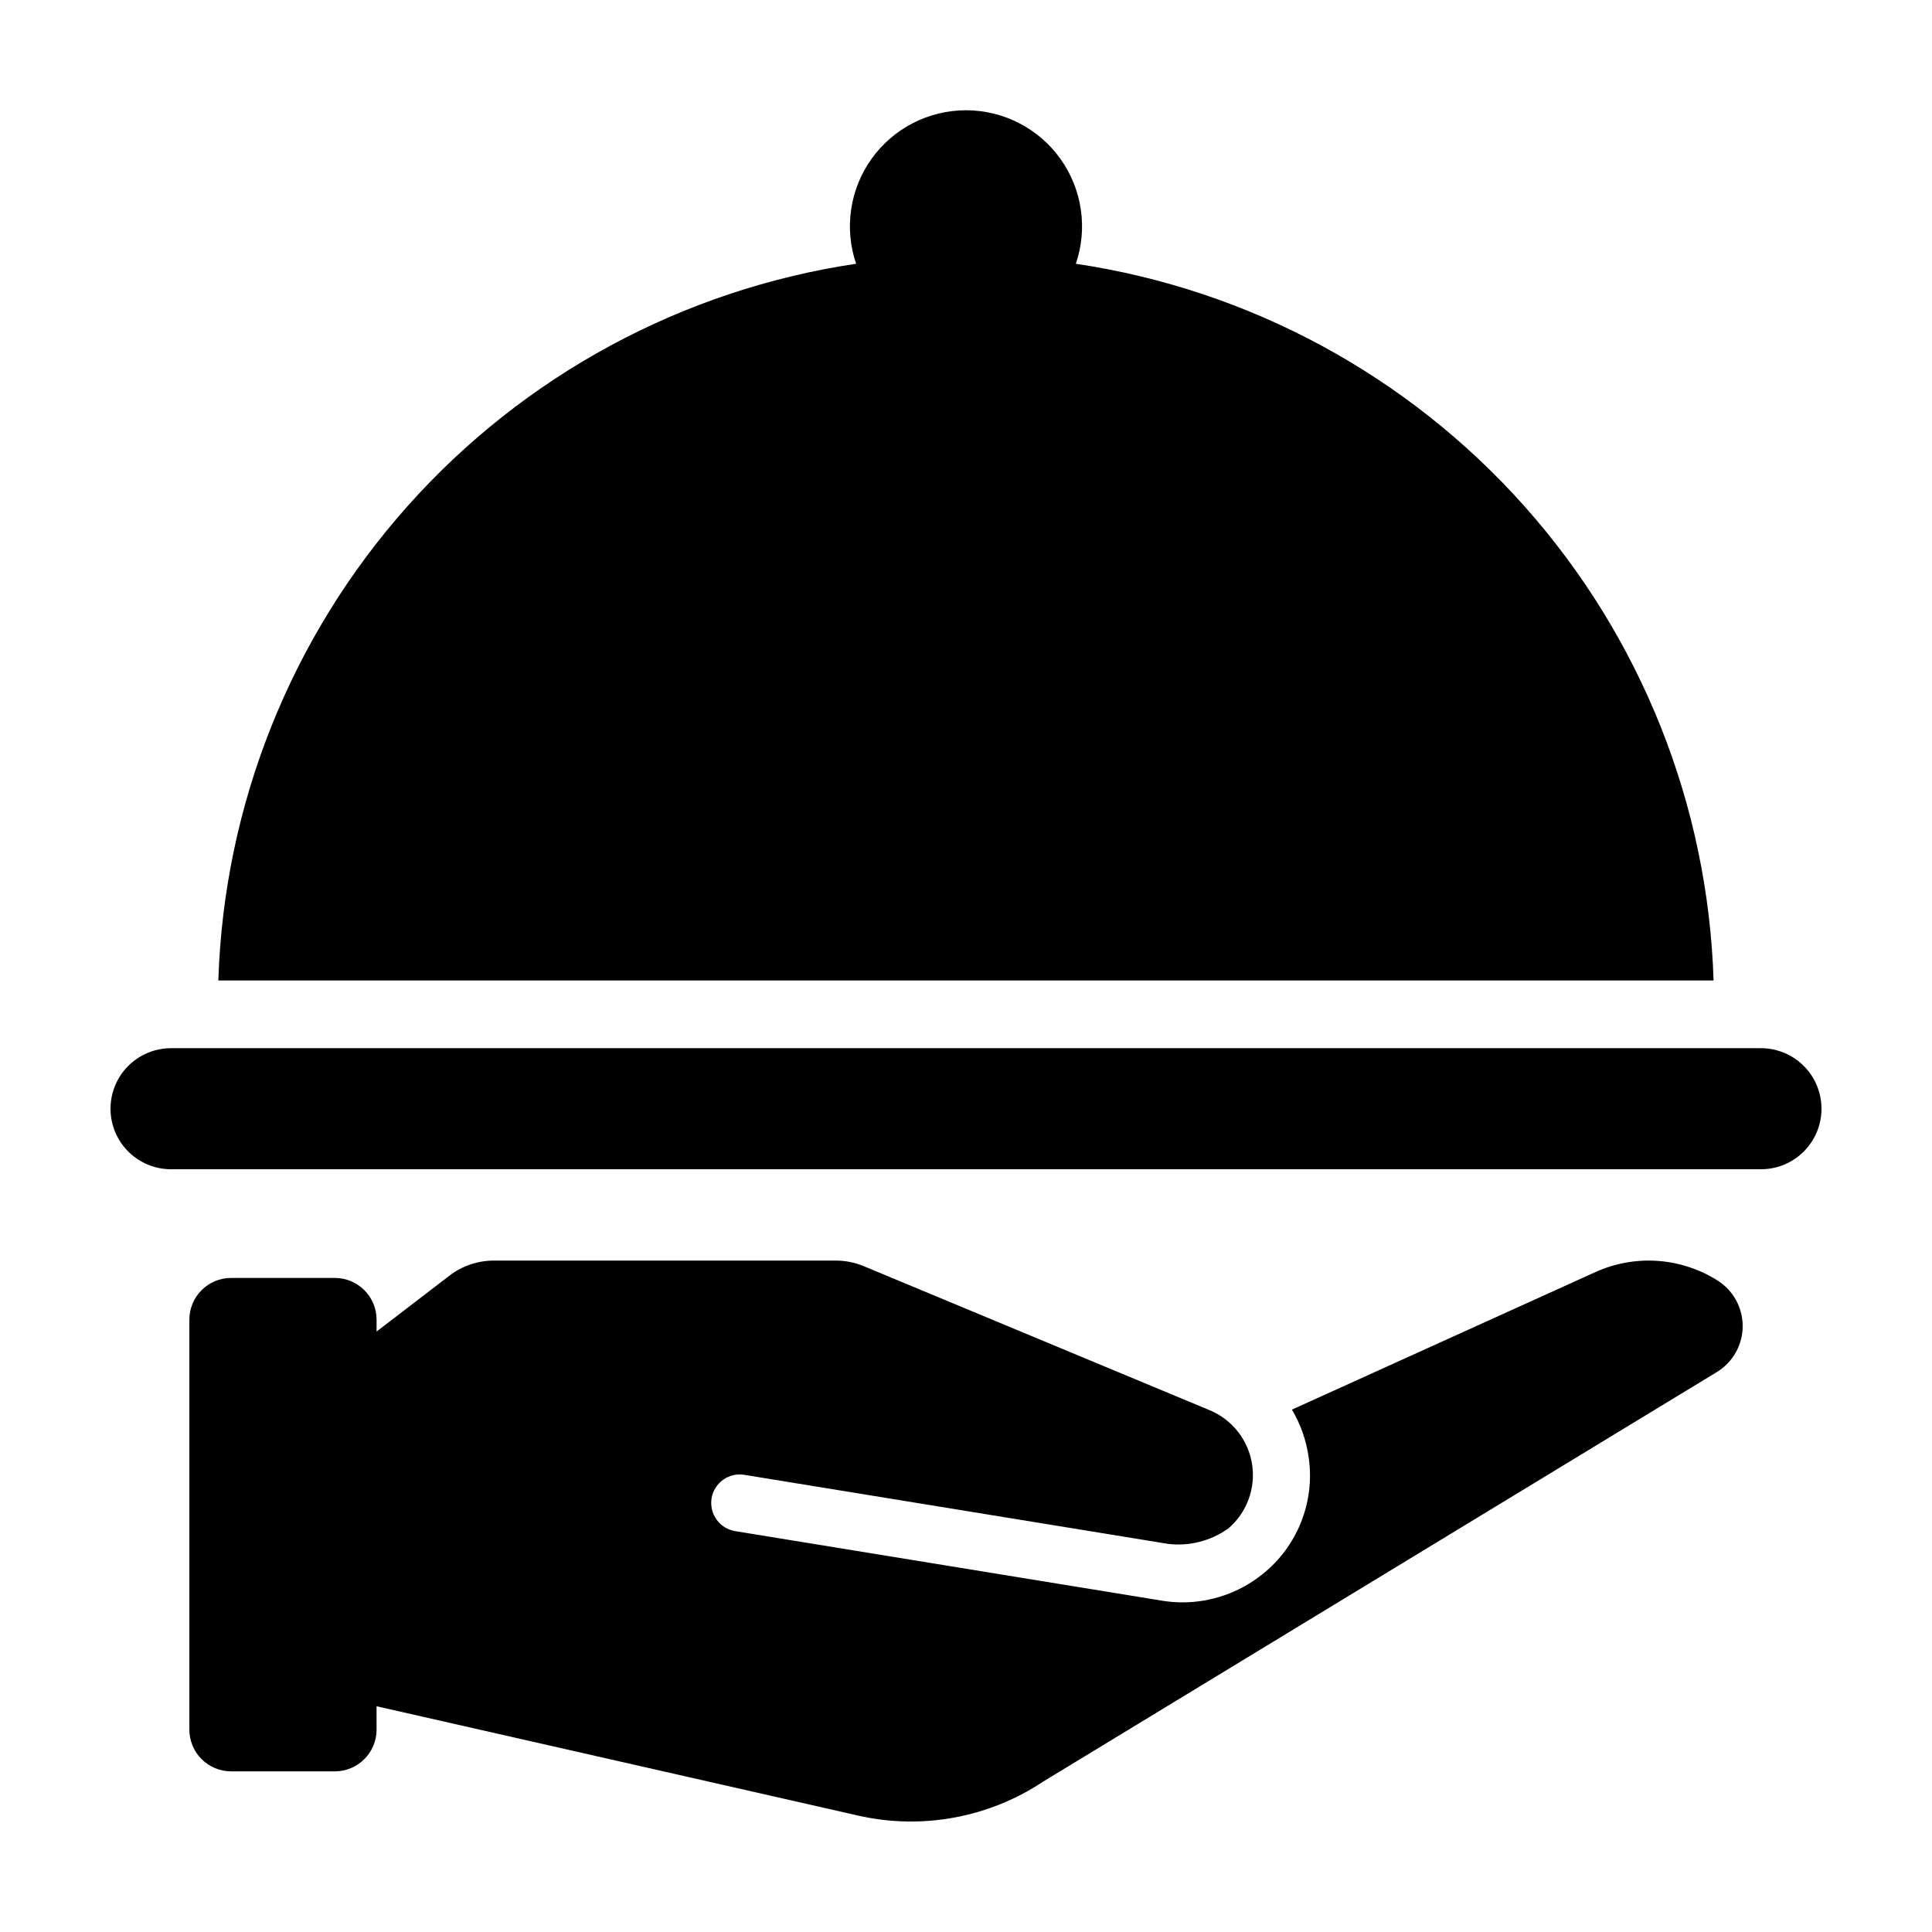
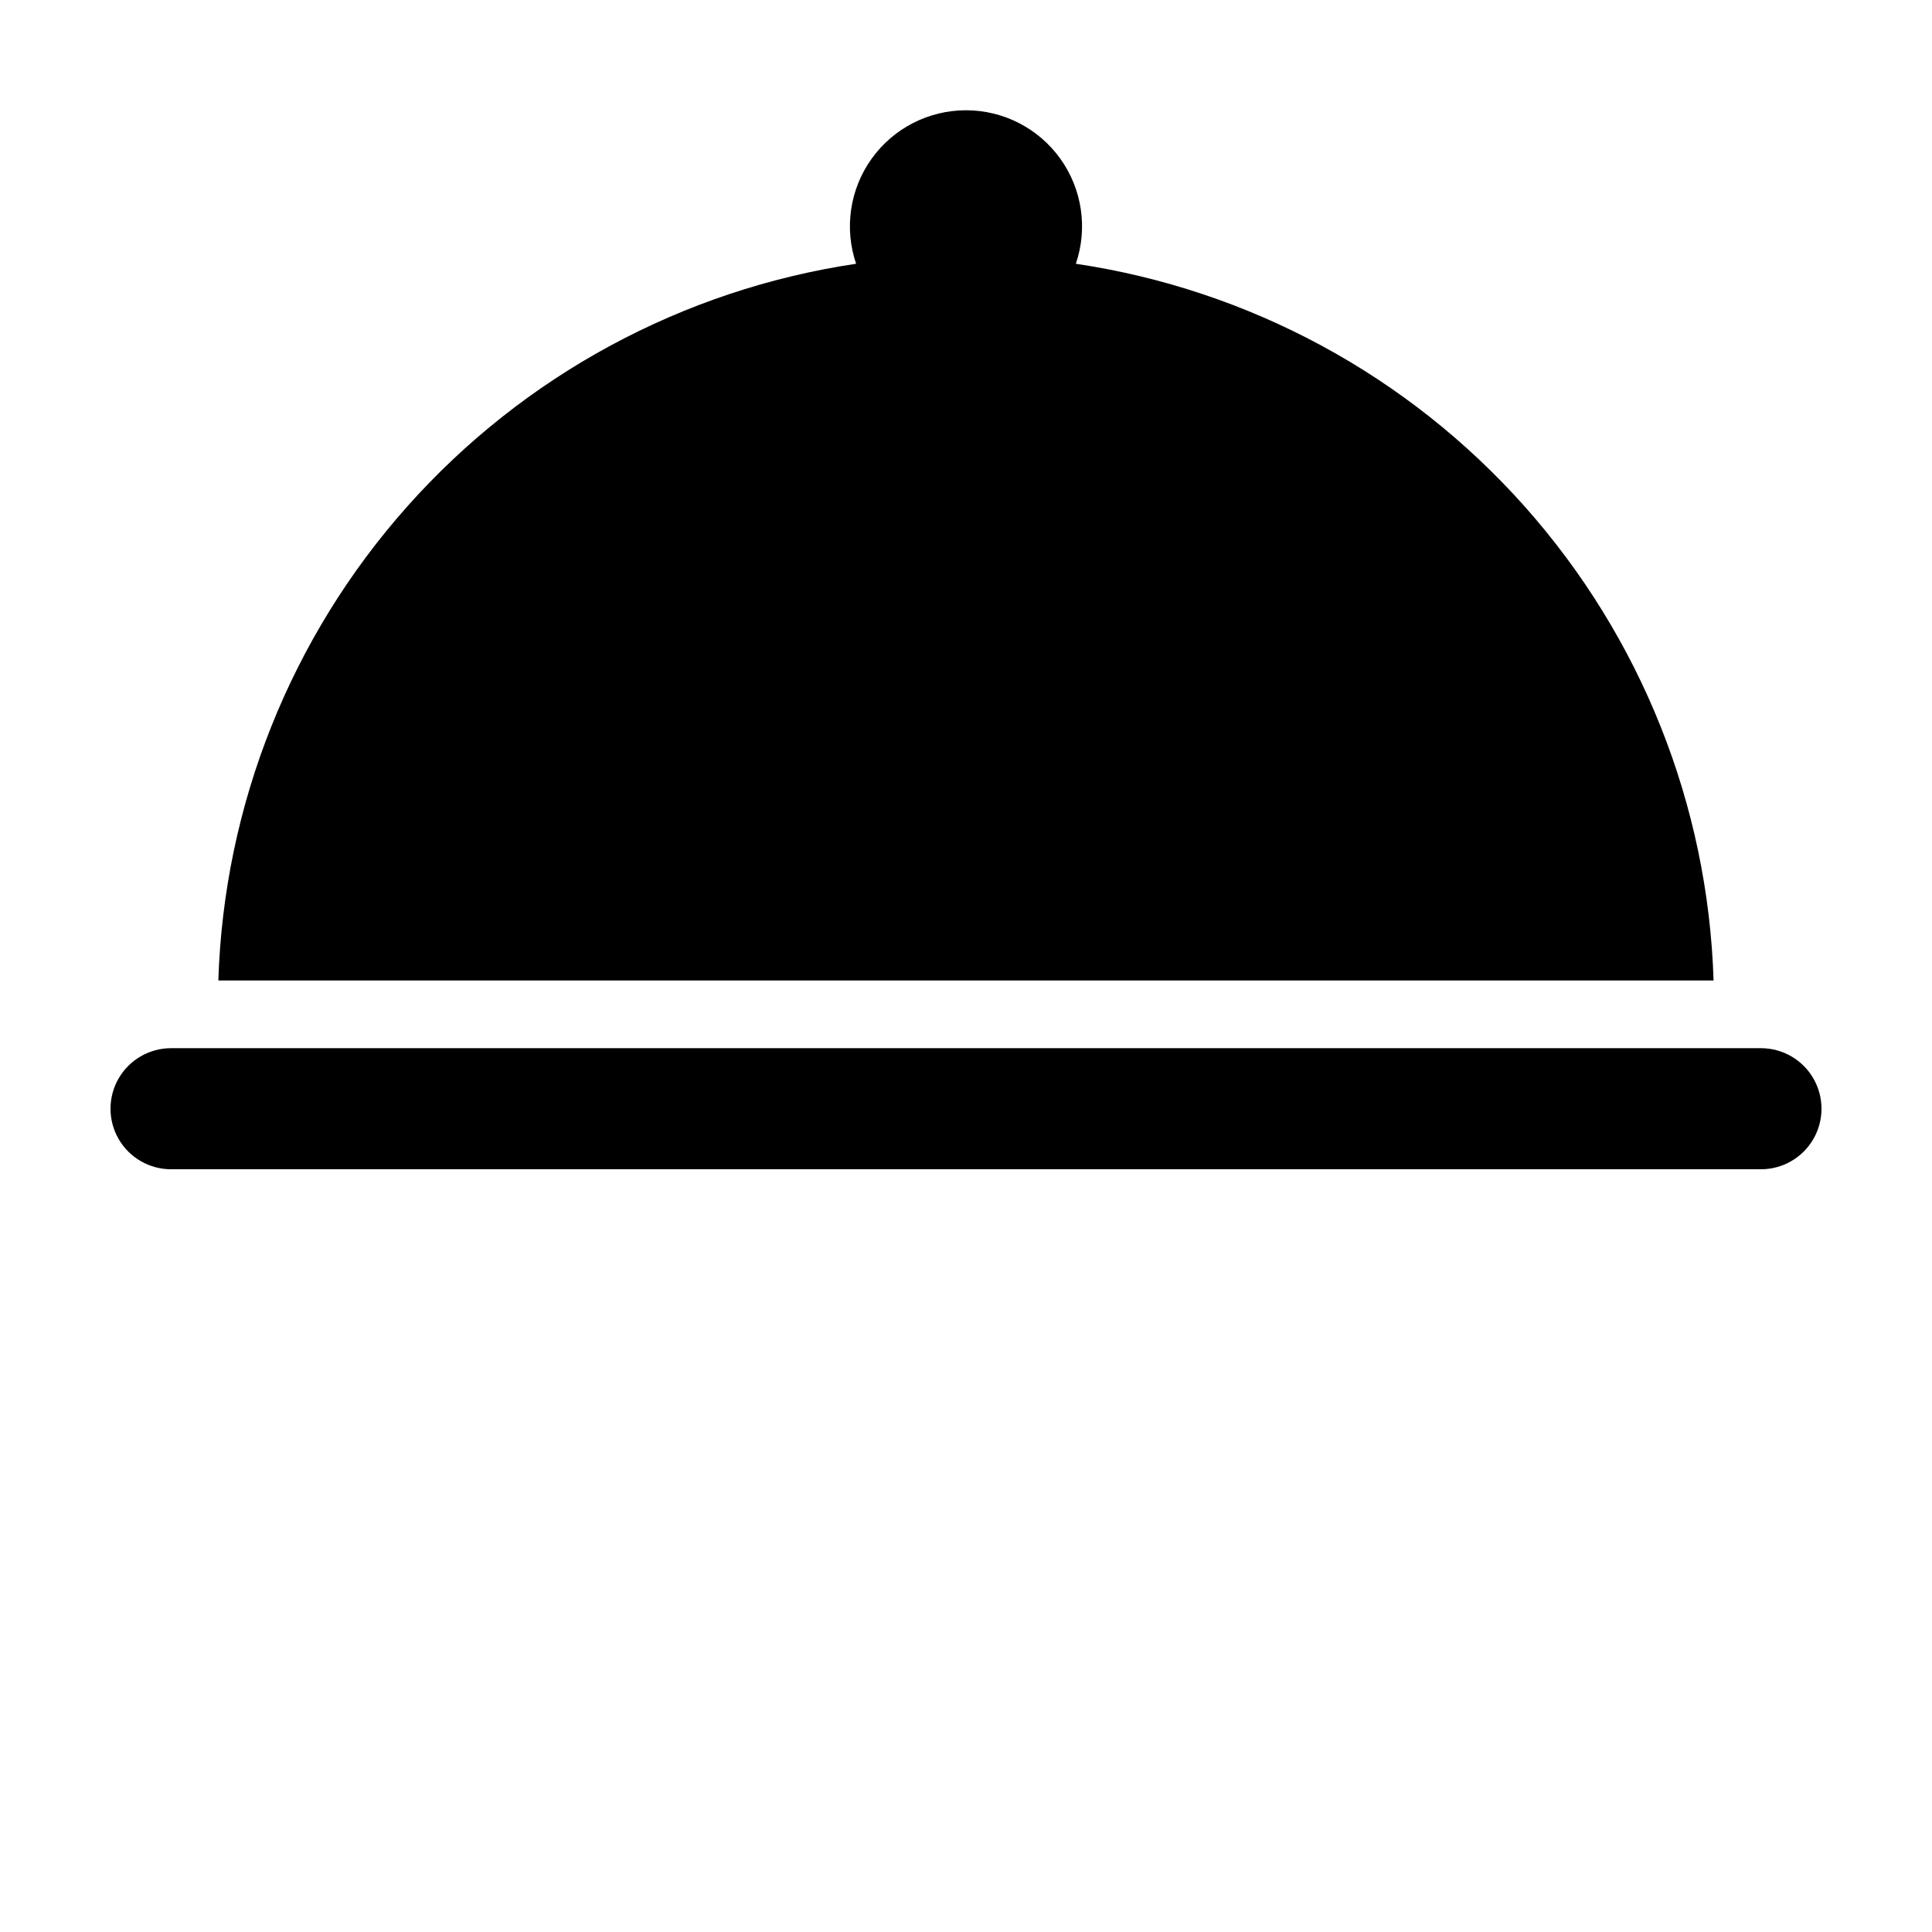
<svg xmlns="http://www.w3.org/2000/svg" fill="#000000" width="800px" height="800px" version="1.1" viewBox="144 144 512 512">
  <g>
-     <path d="m598.93 483.2c-9.68-6-21.711-6.789-32.09-2.102l-80.469 36.469c2.309 3.875 3.816 8.172 4.441 12.637 1.727 11.816-2.981 23.652-12.348 31.059-5.984 4.769-13.402 7.371-21.055 7.379-1.816 0.004-3.633-0.145-5.426-0.438l-113.16-18.441h-0.004c-1.977-0.324-3.746-1.418-4.918-3.047-1.168-1.625-1.645-3.652-1.324-5.629 0.672-4.121 4.555-6.914 8.676-6.242l112.21 18.285c5.699 0.715 11.457-0.758 16.113-4.121 4.891-4.215 7.246-10.668 6.227-17.043s-5.269-11.77-11.23-14.25l-91.664-38.168c-2.348-0.977-4.867-1.48-7.41-1.48h-90.633c-4.242 0-8.363 1.398-11.73 3.977l-19.34 14.828v-3.144c0-6.109-4.953-11.062-11.059-11.062h-27.488c-6.109 0-11.062 4.953-11.062 11.062v108.64c0 2.934 1.168 5.746 3.242 7.82 2.074 2.074 4.887 3.238 7.82 3.238h27.488c2.934 0 5.746-1.164 7.82-3.238 2.074-2.074 3.238-4.887 3.238-7.82v-6.195l127.61 28.973c16.934 3.848 34.707 0.566 49.156-9.074l178.45-108.48c4.25-2.602 6.836-7.231 6.82-12.215-0.016-4.981-2.629-9.598-6.894-12.172z" />
    <path d="m429.11 213.9c3.203-9.395 1.676-19.754-4.102-27.824-5.777-8.066-15.09-12.855-25.012-12.855-9.926 0-19.238 4.789-25.016 12.855-5.773 8.07-7.301 18.43-4.102 27.824-45.961 6.84-88.059 29.605-118.95 64.316-30.887 34.715-48.605 79.172-50.062 125.62h396.25c-1.457-46.445-19.172-90.902-50.062-125.62-30.891-34.711-72.988-57.477-118.95-64.316z" />
    <path d="m610.67 421.78h-421.34c-5.731 0-11.027 3.059-13.895 8.02-2.867 4.965-2.867 11.082 0 16.047 2.867 4.961 8.164 8.02 13.895 8.02h421.34c5.734 0 11.031-3.059 13.895-8.02 2.867-4.965 2.867-11.082 0-16.047-2.863-4.961-8.16-8.02-13.895-8.02z" />
  </g>
</svg>